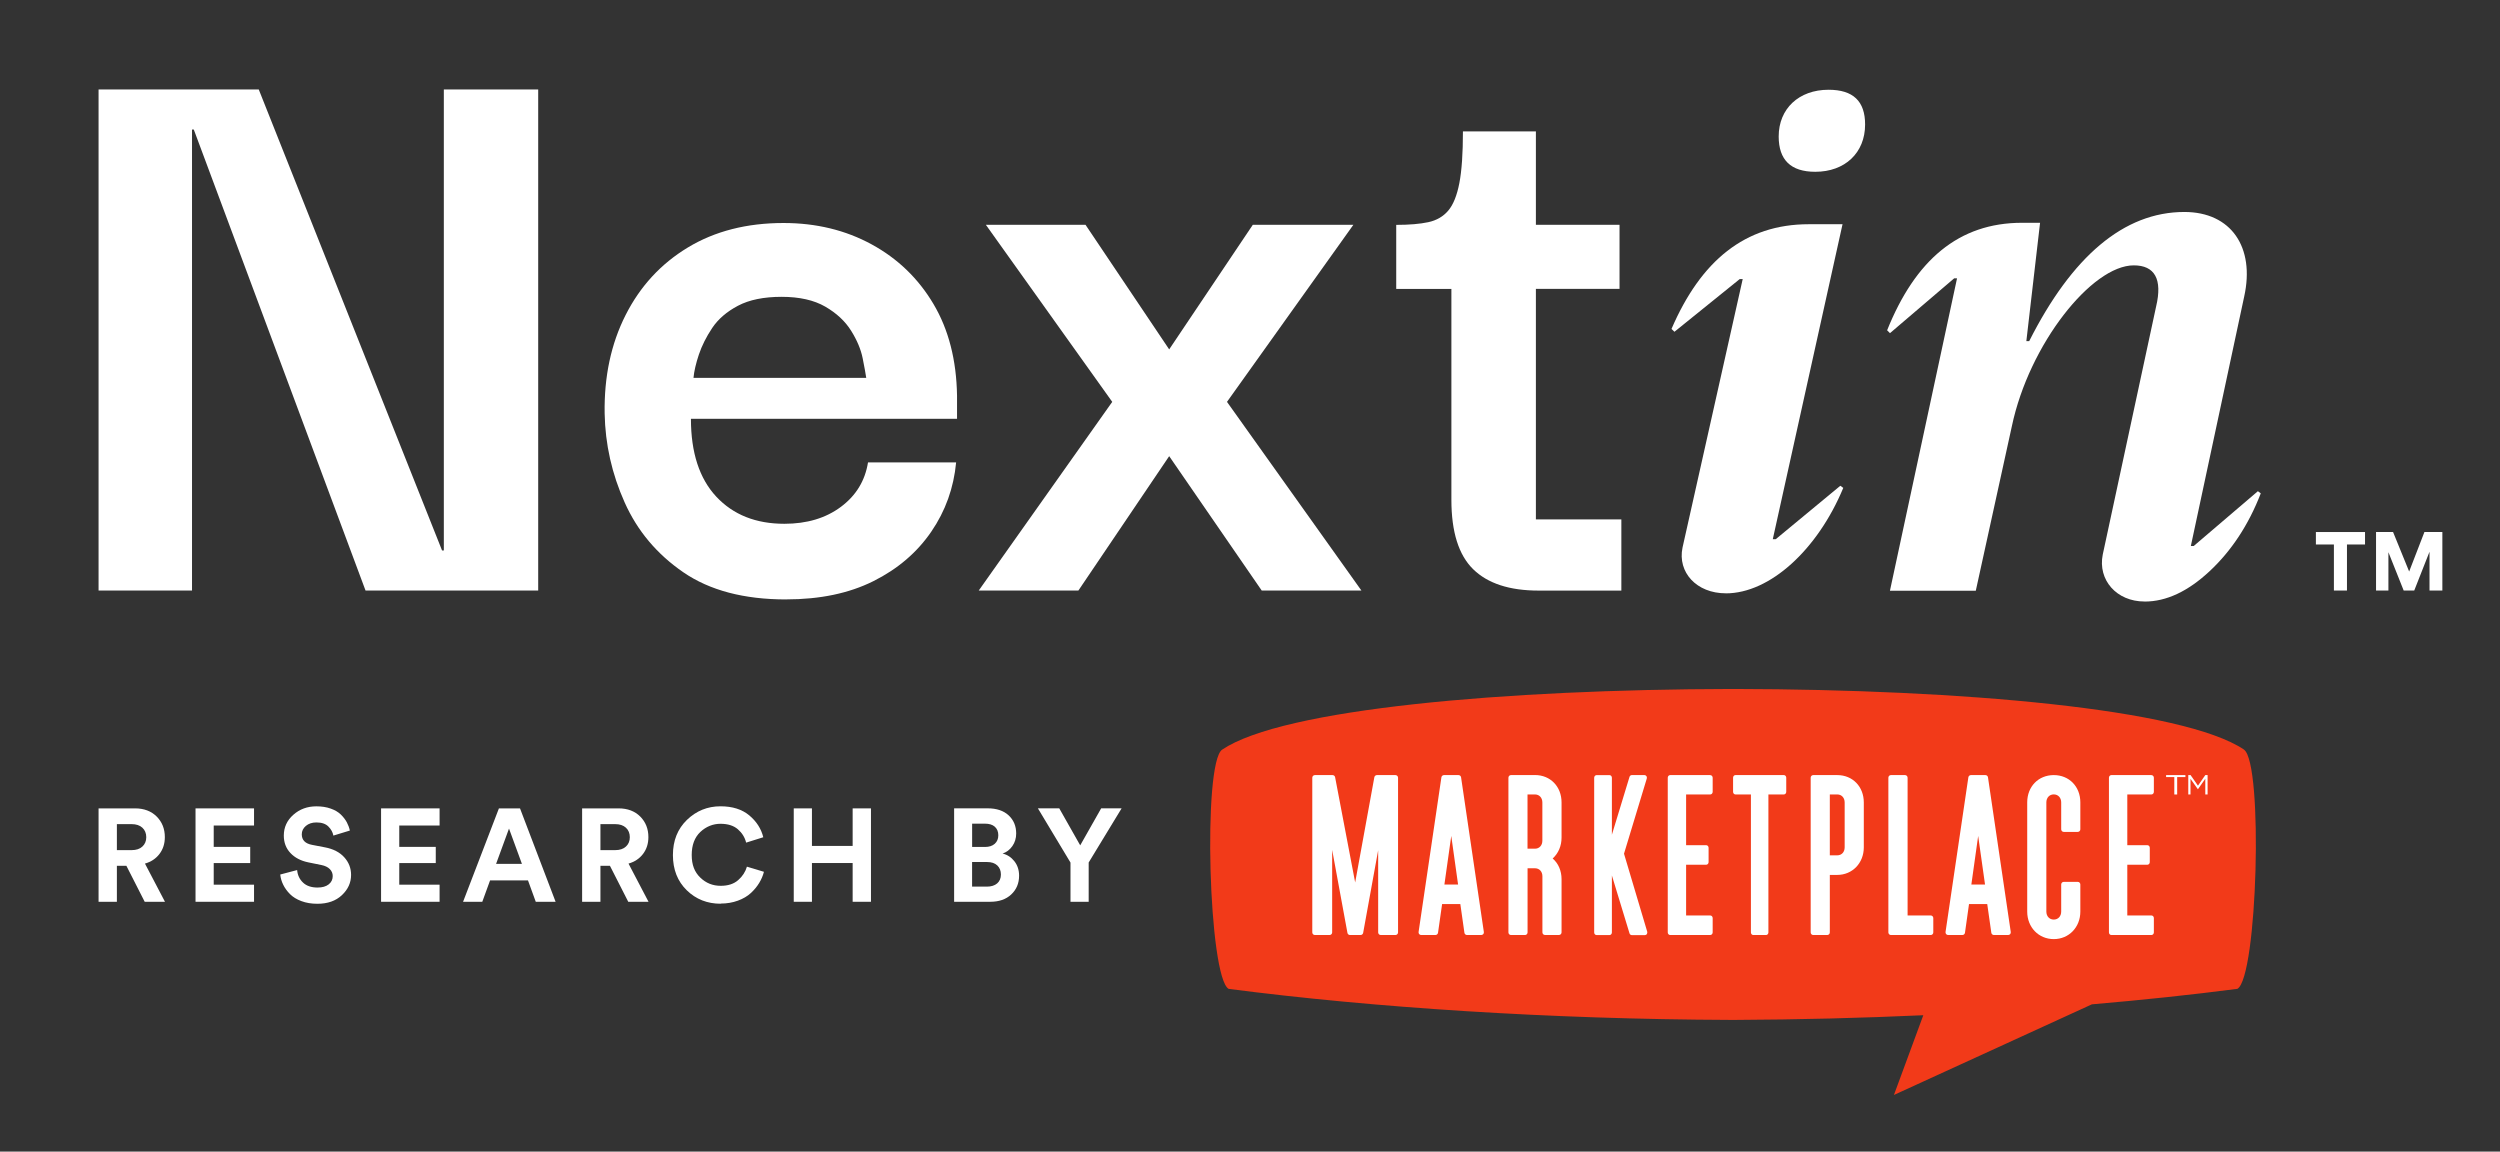
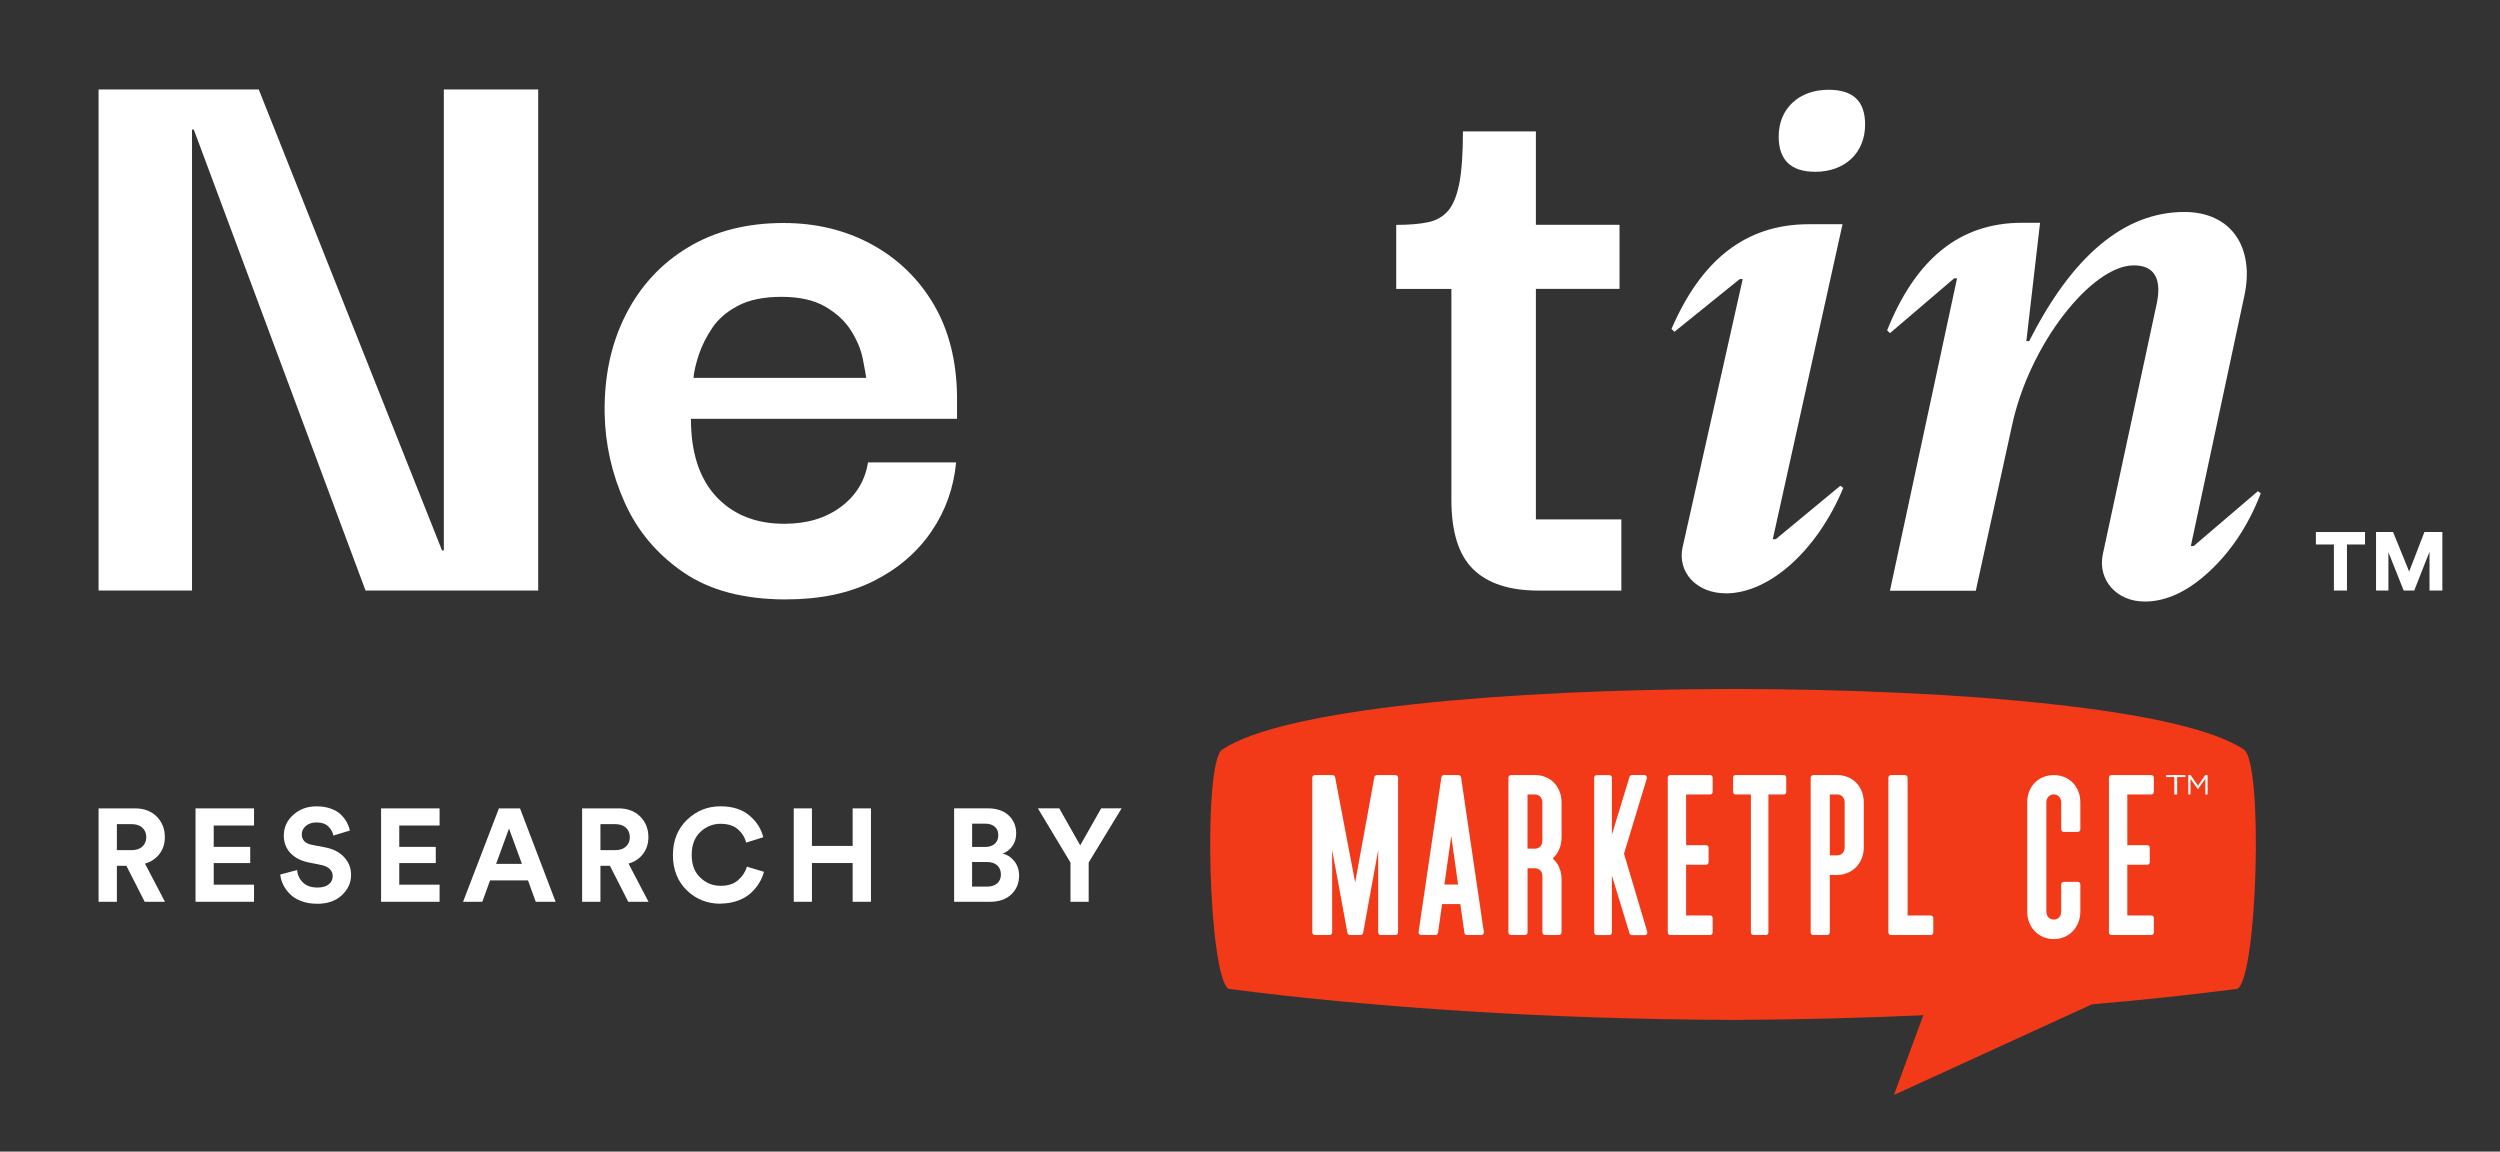
<svg xmlns="http://www.w3.org/2000/svg" id="Layer_1" data-name="Layer 1" viewBox="0 0 576 265.33">
  <rect x="0" y="0" width="576" height="265.33" fill="#333333" stroke="none" />
  <defs>
    <style>
      .cls-1, .cls-2 {
        fill: #fff;
      }

      .cls-1, .cls-3 {
        fill-rule: evenodd;
      }

      .cls-3 {
        fill: #f23a19;
      }
    </style>
  </defs>
  <g>
    <path class="cls-3" d="M517.02,172.71c-13.98-9.43-65.33-13.87-117.17-13.97h0c-.19,0-.37,0-.55,0s-.37,0-.55,0h0c-51.84.11-103.19,4.54-117.17,13.98-4.5,3.03-3.12,52.57,1.51,55.12,33.38,4.33,73.93,6.98,115.65,7.15h0c.19,0,.37,0,.55,0s.37,0,.55,0h0c14.67-.07,29.18-.44,43.29-1.08l-6.77,18.37,45.61-20.88c11.76-1.01,23-2.2,33.52-3.57,4.63-2.55,6.01-52.08,1.51-55.12" />
    <g>
      <path class="cls-1" d="M336.03,178.58h-3.33c-.3,0-.56.22-.6.51l-5.26,35.65c-.03.17.03.35.14.48.12.13.28.21.46.21h3.28c.3,0,.56-.22.6-.52l.94-6.61h4.2l.94,6.61c.04.3.3.52.6.52h3.28c.18,0,.34-.08.46-.21.12-.13.17-.31.14-.48l-5.25-35.65c-.04-.3-.3-.51-.6-.51ZM335.94,203.79h-3.15l1.58-11.19,1.57,11.19Z" />
      <path class="cls-1" d="M353.66,178.58h-5.53c-.33,0-.59.27-.59.6v35.65c0,.33.26.6.59.6h3.23c.33,0,.59-.27.59-.6v-14.78h1.71c1.01,0,1.71.76,1.71,1.84v12.93c0,.33.26.6.59.6h3.23c.32,0,.59-.27.59-.6v-12.27c0-1.93-.75-3.65-2.05-4.75,1.31-1.18,2.05-2.89,2.05-4.82v-8.1c0-3.65-2.57-6.31-6.12-6.31ZM351.94,183.04h1.71c1.01,0,1.71.76,1.71,1.85v8.81c0,1.08-.7,1.84-1.71,1.84h-1.71v-12.5Z" />
      <path class="cls-1" d="M374.17,196.7l5.25-17.33c.05-.18.03-.39-.08-.54-.1-.16-.26-.25-.44-.25h-2.94c-.24,0-.44.17-.52.41l-4.06,13.33v-13.13c0-.33-.24-.6-.54-.6h-2.99c-.3,0-.55.27-.55.6v35.65c0,.33.24.6.55.6h2.99c.3,0,.54-.27.54-.6v-13.13l4.06,13.33c.07.24.28.41.52.41h3.04c.17,0,.34-.09.44-.25.1-.16.13-.36.08-.54l-5.34-17.94Z" />
      <path class="cls-1" d="M394.03,178.58h-9.22c-.31,0-.56.27-.56.6v35.65c0,.33.25.6.56.6h9.22c.31,0,.57-.27.57-.6v-3.31c0-.33-.25-.6-.57-.6h-5.55v-11.68h4.61c.31,0,.57-.27.57-.6v-3.31c0-.33-.25-.6-.57-.6h-4.61v-11.68h5.55c.31,0,.57-.27.57-.6v-3.26c0-.33-.25-.6-.57-.6" />
      <path class="cls-1" d="M411,178.58h-11.16c-.3,0-.54.27-.54.6v3.26c0,.33.24.6.54.6h3.57v31.79c0,.33.24.6.54.6h2.95c.3,0,.54-.27.54-.6v-31.79h3.57c.3,0,.54-.27.54-.6v-3.26c0-.33-.24-.6-.54-.6" />
      <path class="cls-1" d="M423.3,178.58h-5.53c-.33,0-.59.27-.59.6v35.65c0,.33.26.6.59.6h3.23c.32,0,.59-.27.59-.6v-13.25h1.71c3.49,0,6.12-2.73,6.12-6.35v-10.34c0-3.65-2.57-6.31-6.12-6.31ZM421.59,183.04h1.71c1.01,0,1.71.76,1.71,1.85v10.34c0,1.09-.7,1.84-1.71,1.84h-1.71v-14.02Z" />
      <path class="cls-1" d="M444.83,210.92h-5.32v-31.74c0-.33-.27-.6-.59-.6h-3.25c-.33,0-.59.27-.59.6v35.65c0,.33.27.6.59.6h9.17c.33,0,.59-.27.59-.6v-3.31c0-.33-.27-.6-.59-.6" />
-       <path class="cls-1" d="M457.44,178.58h-3.33c-.3,0-.56.22-.6.51l-5.26,35.65c-.02.17.03.35.14.48.12.13.28.21.46.21h3.28c.3,0,.56-.22.6-.52l.93-6.61h4.2l.94,6.61c.04.3.3.52.6.52h3.28c.18,0,.35-.08.46-.21.11-.13.17-.31.14-.48l-5.25-35.65c-.04-.3-.3-.51-.6-.51ZM457.35,203.79h-3.15l1.57-11.19,1.58,11.19Z" />
      <path class="cls-1" d="M473.19,178.58c-3.55,0-6.12,2.65-6.12,6.29v25.16c0,3.62,2.63,6.34,6.12,6.34s6.12-2.73,6.12-6.34v-6.25c0-.33-.26-.6-.59-.6h-3.23c-.33,0-.59.27-.59.6v6.25c0,1.08-.71,1.84-1.71,1.84s-1.71-.76-1.71-1.84v-25.16c0-1.08.71-1.84,1.71-1.84s1.71.76,1.71,1.84v6.2c0,.33.26.6.59.6h3.23c.33,0,.59-.27.59-.6v-6.2c0-3.64-2.57-6.29-6.12-6.29" />
      <path class="cls-1" d="M495.68,178.58h-9.22c-.31,0-.56.27-.56.6v35.65c0,.33.25.6.56.6h9.22c.31,0,.57-.27.57-.6v-3.31c0-.33-.25-.6-.57-.6h-5.55v-11.68h4.61c.31,0,.57-.27.57-.6v-3.31c0-.33-.25-.6-.57-.6h-4.61v-11.68h5.55c.31,0,.57-.27.57-.6v-3.26c0-.33-.25-.6-.57-.6" />
      <polygon class="cls-1" points="499.07 179.04 500.96 179.04 500.96 183.05 501.62 183.05 501.62 179.04 503.52 179.04 503.52 178.58 499.07 178.58 499.07 179.04" />
      <polygon class="cls-1" points="508.1 178.58 506.41 181.02 504.71 178.58 504.18 178.58 504.18 183.05 504.69 183.05 504.69 179.44 506.38 181.83 506.41 181.83 508.1 179.43 508.1 183.05 508.63 183.05 508.63 178.58 508.1 178.58" />
      <path class="cls-1" d="M321.52,178.58h-4.27c-.29,0-.55.21-.6.49l-4.42,24.25-4.62-24.25c-.05-.28-.3-.49-.6-.49h-4.05c-.34,0-.61.27-.61.6v35.65c0,.33.27.6.61.6h3.37c.34,0,.6-.27.6-.6v-19.02l3.52,19.13c.05.29.3.49.6.49h2.42c.3,0,.54-.21.6-.49l3.46-19.05v18.94c0,.33.27.6.6.6h3.38c.33,0,.6-.27.6-.6v-35.65c0-.33-.27-.6-.6-.6" />
    </g>
  </g>
  <g>
    <path class="cls-2" d="M33.34,207.77l-4.22-8.29h-2.19v8.29h-4.22v-21.52h8.41c2.06,0,3.72.63,4.98,1.88,1.25,1.26,1.88,2.83,1.88,4.74,0,1.5-.41,2.79-1.23,3.87-.82,1.08-1.94,1.83-3.35,2.23l4.61,8.8h-4.68ZM26.93,195.87h3.4c1.05,0,1.88-.27,2.47-.82.6-.55.9-1.27.9-2.16s-.3-1.64-.9-2.19c-.6-.55-1.42-.82-2.47-.82h-3.4v5.98Z" />
    <path class="cls-2" d="M58.53,207.77h-13.48v-21.52h13.48v3.95h-9.29v4.92h8.41v3.73h-8.41v4.98h9.29v3.95Z" />
    <path class="cls-2" d="M80.57,191.37l-3.76,1.15c-.14-.77-.53-1.47-1.15-2.09-.63-.63-1.55-.94-2.76-.94-.99,0-1.8.27-2.43.8-.63.54-.94,1.18-.94,1.93,0,1.32.78,2.13,2.34,2.43l3.01.58c1.9.36,3.38,1.12,4.43,2.28,1.05,1.15,1.58,2.51,1.58,4.07,0,1.78-.7,3.33-2.11,4.66-1.41,1.33-3.29,1.99-5.66,1.99-1.36,0-2.58-.2-3.67-.61-1.09-.4-1.97-.95-2.64-1.62-.67-.68-1.19-1.4-1.56-2.16-.37-.76-.6-1.54-.68-2.35l3.89-1.03c.1,1.15.55,2.12,1.35,2.88.8.77,1.92,1.15,3.35,1.15,1.09,0,1.95-.24,2.57-.73.62-.49.93-1.12.93-1.91,0-.63-.23-1.17-.68-1.62-.46-.46-1.1-.76-1.93-.93l-3.01-.61c-1.74-.36-3.12-1.08-4.13-2.16-1.01-1.07-1.52-2.41-1.52-4.01,0-1.9.73-3.5,2.2-4.8,1.47-1.3,3.23-1.94,5.3-1.94,1.23,0,2.34.17,3.31.52.97.34,1.75.8,2.34,1.38.59.58,1.04,1.17,1.37,1.78.32.61.56,1.24.7,1.91Z" />
    <path class="cls-2" d="M101.28,207.77h-13.48v-21.52h13.48v3.95h-9.29v4.92h8.41v3.73h-8.41v4.98h9.29v3.95Z" />
    <path class="cls-2" d="M123.44,207.77l-1.79-4.92h-8.74l-1.79,4.92h-4.43l8.26-21.52h4.86l8.2,21.52h-4.55ZM117.28,190.89l-2.98,8.14h5.95l-2.98-8.14Z" />
    <path class="cls-2" d="M144.75,207.77l-4.22-8.29h-2.19v8.29h-4.22v-21.52h8.41c2.06,0,3.72.63,4.98,1.88,1.25,1.26,1.88,2.83,1.88,4.74,0,1.5-.41,2.79-1.23,3.87-.82,1.08-1.94,1.83-3.35,2.23l4.61,8.8h-4.68ZM138.34,195.87h3.4c1.05,0,1.88-.27,2.47-.82.6-.55.9-1.27.9-2.16s-.3-1.64-.9-2.19c-.6-.55-1.42-.82-2.47-.82h-3.4v5.98Z" />
    <path class="cls-2" d="M166.06,208.22c-3.1,0-5.71-1.03-7.83-3.1s-3.19-4.77-3.19-8.11,1.08-6.02,3.23-8.11c2.16-2.08,4.73-3.13,7.73-3.13,2.75,0,4.96.7,6.63,2.09,1.67,1.4,2.75,3.08,3.23,5.04l-3.95,1.24c-.3-1.21-.94-2.24-1.91-3.08-.97-.84-2.31-1.26-4.01-1.26s-3.3.63-4.63,1.88c-1.33,1.26-1.99,3.03-1.99,5.31s.65,3.92,1.96,5.19c1.31,1.28,2.88,1.91,4.72,1.91,1.68,0,3.02-.43,4.02-1.31,1-.87,1.67-1.9,2.02-3.1l3.92,1.18c-.22.87-.58,1.72-1.08,2.55-.5.83-1.14,1.61-1.93,2.34-.79.73-1.79,1.32-2.99,1.76-1.2.44-2.53.67-3.96.67Z" />
    <path class="cls-2" d="M200.67,207.77h-4.22v-8.93h-9.38v8.93h-4.19v-21.52h4.19v8.65h9.38v-8.65h4.22v21.52Z" />
    <path class="cls-2" d="M219.83,186.24h7.74c2.04,0,3.65.54,4.81,1.61,1.16,1.07,1.75,2.47,1.75,4.19,0,1.09-.29,2.06-.88,2.9-.59.84-1.34,1.41-2.25,1.72,1.09.26,2,.86,2.72,1.78.72.92,1.08,2.03,1.08,3.32,0,1.76-.61,3.2-1.82,4.33s-2.82,1.68-4.83,1.68h-8.32v-21.52ZM223.96,195.14h2.98c.95,0,1.7-.24,2.25-.73s.82-1.14.82-1.97-.27-1.48-.8-1.96c-.54-.48-1.3-.71-2.29-.71h-2.94v5.37ZM223.96,204.28h3.4c1.01,0,1.81-.25,2.38-.74.58-.5.87-1.18.87-2.05s-.28-1.57-.83-2.09c-.56-.53-1.34-.79-2.35-.79h-3.46v5.68Z" />
    <path class="cls-2" d="M246.63,198.72l-7.5-12.48h4.92l4.83,8.53,4.83-8.53h4.71l-7.59,12.48v9.05h-4.19v-9.05Z" />
    <g>
      <path class="cls-2" d="M159.8,87.06h39.78c-.14-.96-.41-2.46-.82-4.51-.41-2.05-1.3-4.17-2.67-6.36-1.37-2.19-3.35-4.03-5.95-5.54-2.6-1.5-5.95-2.26-10.05-2.26s-7.45.68-10.05,2.05c-2.6,1.37-4.58,3.08-5.95,5.13-1.37,2.05-2.39,4.1-3.08,6.15-.68,2.05-1.09,3.83-1.23,5.33ZM181.13,138.11c-9.71,0-17.6-2.08-23.68-6.25-6.08-4.17-10.59-9.53-13.53-16.1-2.94-6.56-4.48-13.4-4.61-20.5-.14-8.47,1.47-16.03,4.82-22.66,3.35-6.63,8.13-11.82,14.35-15.58,6.22-3.76,13.57-5.64,22.04-5.64,7.52,0,14.28,1.64,20.3,4.92s10.76,7.86,14.25,13.74c3.49,5.88,5.3,12.92,5.43,21.12v5.33h-61.31c0,7.79,1.95,13.77,5.84,17.94,3.9,4.17,9.12,6.25,15.69,6.25,5.19,0,9.53-1.3,13.02-3.9,3.49-2.6,5.57-6.01,6.25-10.25h20.3c-.55,5.88-2.46,11.21-5.74,15.99s-7.72,8.58-13.33,11.38c-5.6,2.8-12.3,4.2-20.09,4.2Z" />
-       <polygon class="cls-2" points="225.5 136.06 256.26 92.59 227.14 51.79 250.1 51.79 269.38 80.5 288.65 51.79 311.82 51.79 282.7 92.59 313.67 136.06 290.7 136.06 269.38 105.1 248.46 136.06 225.5 136.06" />
      <path class="cls-2" d="M353.87,119.66v-53.1h19.27v-14.76h-19.27v-21.53h-16.81c0,5.06-.27,9.02-.82,11.89-.55,2.87-1.4,4.99-2.56,6.36-1.16,1.37-2.7,2.26-4.61,2.67-1.91.41-4.37.62-7.38.62v14.76h12.71v48.59c0,7.38,1.67,12.71,5.02,15.99,3.35,3.28,8.37,4.92,15.07,4.92h19.07v-16.4h-19.68Z" />
      <path class="cls-2" d="M397.63,136.71c10.15,0,21.14-10.04,27.06-24.3l-.68-.49-14.88,12.31h-.68l16.07-72.57h-7.78c-14.71,0-24.86,8.42-31.63,24.13l.68.65,15.05-12.15h.68l-13.87,61.88c-1.18,5.67,3.21,10.53,9.98,10.53ZM418.24,39.58c6.83,0,11.48-4.36,11.48-10.9,0-5.38-2.76-8-8.43-8-6.83,0-11.48,4.36-11.48,10.76,0,5.38,2.76,8.14,8.43,8.14Z" />
      <path class="cls-2" d="M494.12,138.6c4.99,0,9.97-2.33,14.96-6.98,4.99-4.65,8.98-10.64,11.8-17.95l-.66-.5-14.79,12.63h-.66l12.3-57.51c2.49-11.3-2.99-19.45-13.8-19.45-13.96,0-25.93,10.31-35.74,29.75h-.66l3.16-27.26h-4.16c-14.63,0-24.6,8.64-31.08,24.77l.66.66,14.79-12.63h.66l-15.46,71.98h19.78l8.31-37.9c3.99-18.95,18.45-37.07,28.09-37.07,4.82,0,6.65,3.16,5.15,9.47l-12.3,57.18c-1.16,5.82,3.16,10.8,9.64,10.8Z" />
      <path class="cls-2" d="M544.91,125.45h-4.17v10.61h-3.01v-10.61h-4.15v-2.87h11.32v2.87Z" />
      <path class="cls-2" d="M562.71,136.06h-2.95v-8.94l-3.52,8.94h-2.43l-3.52-8.83v8.83h-2.85v-13.49h3.92l3.71,9.11,3.52-9.11h4.13v13.49Z" />
      <polygon class="cls-2" points="102.26 20.62 124 20.62 124 136.06 84.22 136.06 44.65 29.85 44.24 29.85 44.24 136.06 22.71 136.06 22.71 20.62 59.62 20.62 101.85 126.83 102.26 126.83 102.26 20.62" />
    </g>
  </g>
</svg>